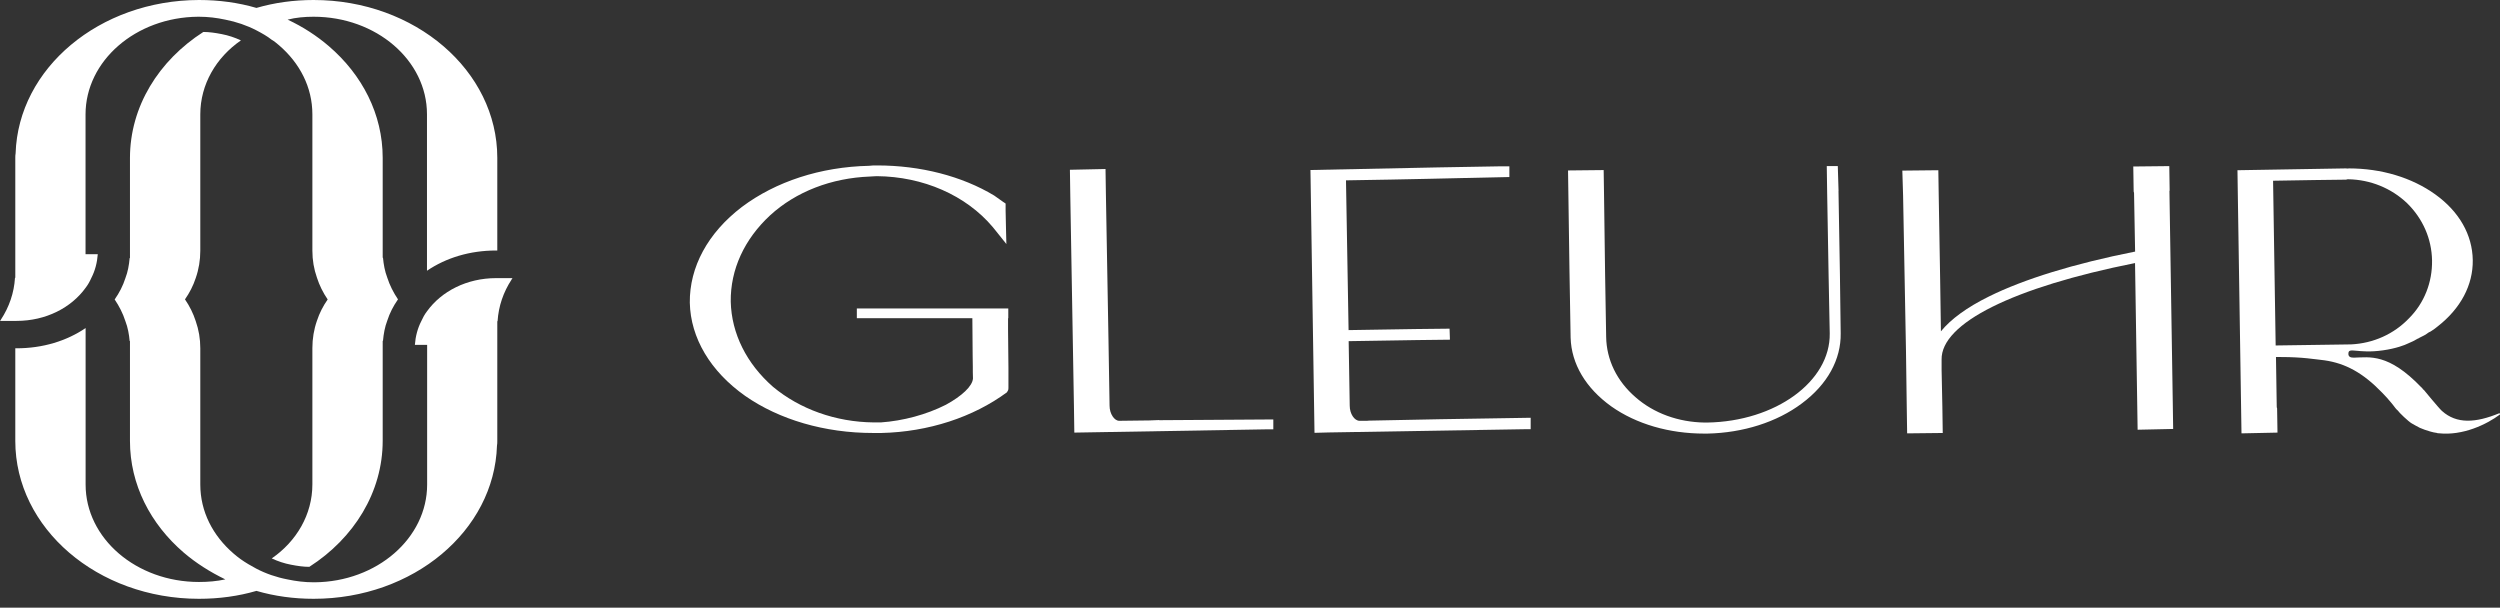
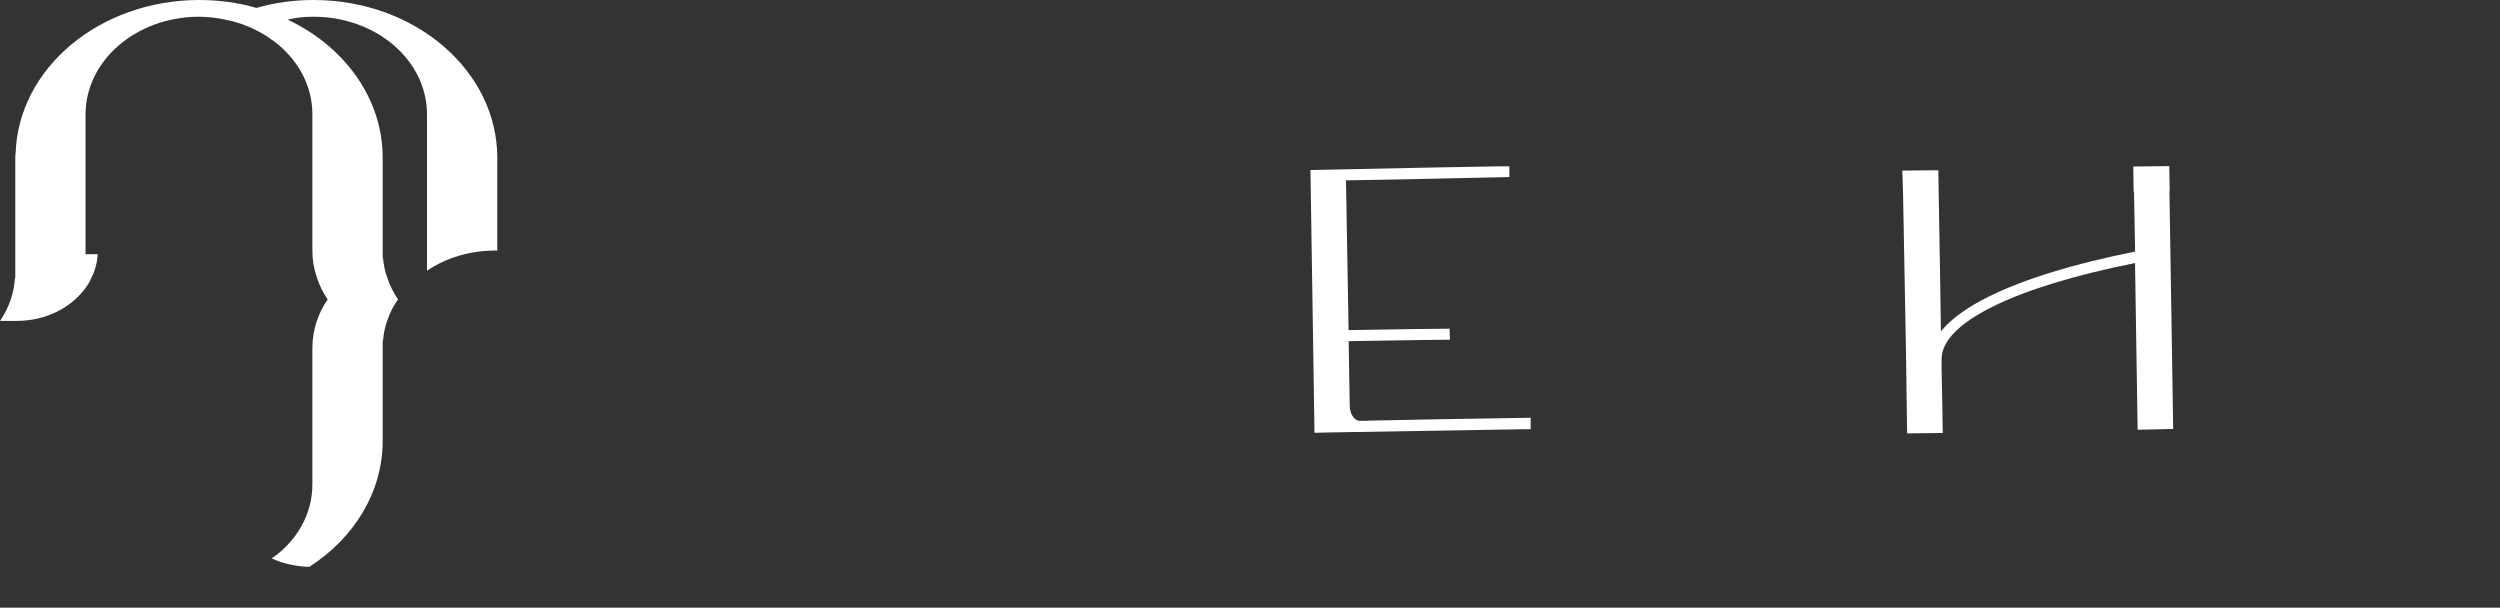
<svg xmlns="http://www.w3.org/2000/svg" fill="none" viewBox="0 0 144 35" height="35" width="144">
  <rect x="0" y="0" width="144" height="35" fill="#333333" stroke="none" />
-   <path fill="white" d="M58.077 18.33V17.769H49.354V18.33H56.008L56.025 20.478L56.034 21.135V21.429L56.043 21.797C56.017 22.24 55.407 22.81 54.483 23.314C53.36 23.884 52.01 24.243 50.739 24.331H50.319C48.14 24.309 46.071 23.568 44.524 22.279C43.003 20.947 42.135 19.215 42.091 17.375C42.069 15.516 42.876 13.78 44.353 12.408C45.852 11.032 47.903 10.252 50.104 10.169C50.231 10.169 50.336 10.147 50.507 10.147C53.172 10.169 55.644 11.247 57.187 13.083L57.375 13.316L57.967 14.056L57.945 13.149L57.923 12.132V11.729L57.901 11.707L57.774 11.624L57.266 11.264C55.403 10.142 53.019 9.529 50.52 9.529H50.476C50.349 9.529 50.222 9.529 50.051 9.551C47.259 9.612 44.682 10.458 42.736 11.918C40.768 13.416 39.711 15.385 39.733 17.436C39.777 19.465 40.917 21.39 42.924 22.805C44.892 24.177 47.513 24.94 50.283 24.94H50.77C53.474 24.878 56.056 24.033 58.002 22.595L58.024 22.551C58.068 22.49 58.086 22.446 58.086 22.341V21.179L58.064 19.001V18.334L58.077 18.33Z" />
-   <path fill="white" d="M66.769 24.195L66.199 24.217L64.485 24.238H64.463C64.187 24.238 63.911 23.835 63.911 23.371L63.849 19.588L63.7 11.194L63.678 9.735L61.627 9.779L61.649 11.282L61.859 23.397L61.881 24.918L72.94 24.73H73.343V24.16H73.321L66.769 24.203V24.195Z" />
  <path fill="white" d="M78.778 24.239H78.314C78.016 24.239 77.744 23.835 77.744 23.371L77.683 19.649H77.788L81.636 19.588L83.516 19.566L83.495 18.931L81.505 18.953L77.678 19.014L77.529 10.388L80.111 10.344L82.267 10.3L86.94 10.195V9.581H86.37L82.798 9.643L75.482 9.792L75.715 24.931L76.539 24.909L87.935 24.721H88.167V24.063L82.947 24.147L78.783 24.23L78.778 24.239Z" />
-   <path fill="white" d="M105.901 11.002L105.857 9.564H105.222L105.244 11.085L105.327 15.841L105.393 19.202C105.437 21.973 102.263 24.278 98.332 24.339H98.183C96.683 24.317 95.263 23.809 94.207 22.88C93.129 21.951 92.537 20.723 92.515 19.413L92.454 15.819L92.392 11.19L92.371 9.796L90.319 9.818L90.403 15.674L90.468 19.457C90.512 20.956 91.336 22.354 92.813 23.41C94.251 24.427 96.153 24.975 98.161 24.975H98.349C100.4 24.931 102.347 24.317 103.784 23.239C105.266 22.139 106.046 20.701 106.024 19.202L105.98 15.841L105.897 10.997L105.901 11.002Z" />
  <path fill="white" d="M124.972 10.984L124.951 9.568L122.899 9.59H122.877L122.899 11.028C122.899 11.028 122.921 11.089 122.921 11.111L122.982 14.495H122.961C119.45 15.192 116.574 16.081 114.567 17.076C113.278 17.712 112.367 18.387 111.797 19.084L111.753 16.125L111.67 11.242L111.648 9.805L109.574 9.827L109.618 11.264L109.785 20.228L109.829 23.463L109.851 24.962L111.902 24.94L111.88 23.419L111.836 21.306V20.715C111.792 18.619 115.961 16.55 122.978 15.152L123.127 24.751H123.189L125.174 24.708L125.152 23.209L124.959 10.988L124.972 10.984Z" />
-   <path fill="white" d="M143.973 23.796C142.597 24.366 141.501 24.431 140.655 23.669C140.484 23.52 139.599 22.441 139.599 22.441H139.577C139.533 22.38 139.516 22.336 139.472 22.314C137.57 20.329 136.491 20.579 135.584 20.601C135.396 20.601 135.286 20.557 135.268 20.412V20.368C135.268 19.965 135.799 20.39 137.254 20.18C138.017 20.075 138.543 19.864 138.67 19.798C138.88 19.715 139.091 19.61 139.305 19.483C139.327 19.505 139.349 19.461 139.349 19.461C139.538 19.378 139.73 19.272 139.897 19.145C139.958 19.123 140.024 19.084 140.086 19.04C140.191 18.979 140.296 18.891 140.401 18.808C141.734 17.773 142.452 16.419 142.431 14.981C142.409 13.522 141.65 12.189 140.274 11.199C138.92 10.226 137.166 9.7 135.286 9.7C135.242 9.722 135.181 9.7 135.115 9.7L128.878 9.805L128.9 11.326L129.11 24.962L131.183 24.918L131.161 23.524C131.14 23.48 131.14 23.441 131.14 23.397L131.096 20.565H131.394C132.621 20.565 133.318 20.692 133.888 20.754C135.093 20.925 136.106 21.473 137.206 22.612C137.394 22.801 137.587 23.016 137.776 23.248L137.859 23.353C137.942 23.458 138.008 23.564 138.113 23.647C138.174 23.752 138.727 24.282 138.915 24.387C139.064 24.471 139.213 24.558 139.38 24.642C139.568 24.725 139.761 24.791 139.972 24.852C140.099 24.896 140.226 24.913 140.353 24.935C140.397 24.957 140.436 24.957 140.48 24.957C141.856 25.106 143.228 24.449 143.991 23.879C144.013 23.857 143.991 23.818 143.969 23.796H143.973ZM131.078 19.904L130.929 10.41C131.714 10.388 135.115 10.348 135.137 10.348C135.181 10.326 135.22 10.326 135.264 10.326C136.531 10.348 137.736 10.835 138.648 11.703C139.555 12.592 140.064 13.754 140.086 14.999C140.107 16.248 139.643 17.453 138.753 18.339C137.885 19.246 136.702 19.776 135.413 19.838H135.352L131.083 19.899L131.078 19.904Z" />
  <path fill="white" d="M4.931 16.577C5.071 16.397 5.177 16.2 5.264 16.003C5.475 15.595 5.597 15.126 5.632 14.64H4.927V6.592C4.927 3.507 7.815 0.995 11.405 0.964H11.458C11.988 0.964 12.479 1.026 12.974 1.131C13.61 1.254 14.223 1.464 14.771 1.749C15.087 1.915 15.389 2.082 15.652 2.292C15.81 2.384 15.933 2.49 16.073 2.608C17.27 3.638 17.993 5.027 17.993 6.588V14.438C17.993 14.982 18.081 15.499 18.256 15.994C18.396 16.432 18.607 16.858 18.874 17.248C18.611 17.625 18.401 18.032 18.256 18.475C18.081 18.975 17.993 19.505 17.993 20.049V27.899C17.993 29.639 17.077 31.182 15.652 32.164C16.003 32.33 16.375 32.453 16.761 32.527C17.147 32.602 17.484 32.65 17.817 32.65C20.386 31.002 22.043 28.355 22.043 25.387V19.623L22.06 19.637C22.096 19.229 22.166 18.834 22.306 18.471C22.446 18.032 22.657 17.625 22.924 17.243C22.661 16.849 22.451 16.441 22.306 15.99C22.166 15.626 22.096 15.232 22.06 14.841L22.043 14.854V9.091C22.043 6.579 20.864 4.309 18.944 2.661C18.238 2.056 17.449 1.543 16.568 1.131C17.042 1.008 17.555 0.964 18.063 0.964C21.675 0.964 24.594 3.476 24.594 6.579V15.595C25.685 14.854 27.057 14.429 28.574 14.429H28.644V9.091C28.644 4.068 23.906 0 18.063 0C16.919 0 15.81 0.153 14.771 0.456C13.732 0.153 12.623 0 11.462 0C5.724 0.013 1.056 3.932 0.899 8.832C0.881 8.924 0.881 9.012 0.881 9.104V16.003H0.863C0.811 16.866 0.53 17.682 0.053 18.409C0.053 18.422 0.035 18.453 0 18.484H0.951C2.643 18.484 4.103 17.726 4.931 16.577Z" />
-   <path fill="white" d="M28.578 16.02C26.886 16.02 25.427 16.779 24.598 17.927C24.458 18.107 24.353 18.304 24.265 18.501C24.055 18.909 23.932 19.378 23.897 19.864H24.603V27.912C24.603 30.998 21.714 33.509 18.124 33.54H18.072C17.541 33.54 17.05 33.478 16.555 33.373C15.92 33.251 15.306 33.04 14.758 32.751C14.443 32.584 14.14 32.405 13.86 32.207C13.719 32.102 13.579 31.997 13.456 31.887C12.26 30.857 11.537 29.468 11.537 27.907V20.057C11.537 19.514 11.449 18.997 11.274 18.497C11.133 18.059 10.923 17.633 10.655 17.243C10.918 16.866 11.129 16.459 11.274 16.016C11.449 15.516 11.537 14.986 11.537 14.443V6.592C11.537 4.852 12.453 3.309 13.877 2.327C13.526 2.161 13.154 2.038 12.768 1.964C12.382 1.889 12.045 1.841 11.712 1.841C9.143 3.489 7.486 6.136 7.486 9.104V14.868L7.469 14.854C7.434 15.262 7.364 15.657 7.223 16.02C7.083 16.459 6.873 16.866 6.605 17.248C6.868 17.642 7.079 18.05 7.223 18.501C7.364 18.865 7.434 19.26 7.469 19.65L7.486 19.637V25.4C7.486 27.912 8.665 30.182 10.585 31.831C11.291 32.435 12.102 32.948 12.979 33.373C12.488 33.478 11.992 33.522 11.462 33.522C7.85 33.522 4.931 31.011 4.931 27.912V18.896C3.84 19.637 2.468 20.062 0.951 20.062H0.881V25.4C0.881 30.424 5.619 34.491 11.462 34.491C12.623 34.491 13.732 34.338 14.771 34.035C15.81 34.338 16.919 34.491 18.063 34.491C23.805 34.491 28.469 30.573 28.626 25.672C28.644 25.58 28.644 25.492 28.644 25.4V18.501H28.661C28.714 17.638 28.995 16.823 29.472 16.095C29.472 16.082 29.49 16.051 29.525 16.02H28.574H28.578Z" />
</svg>